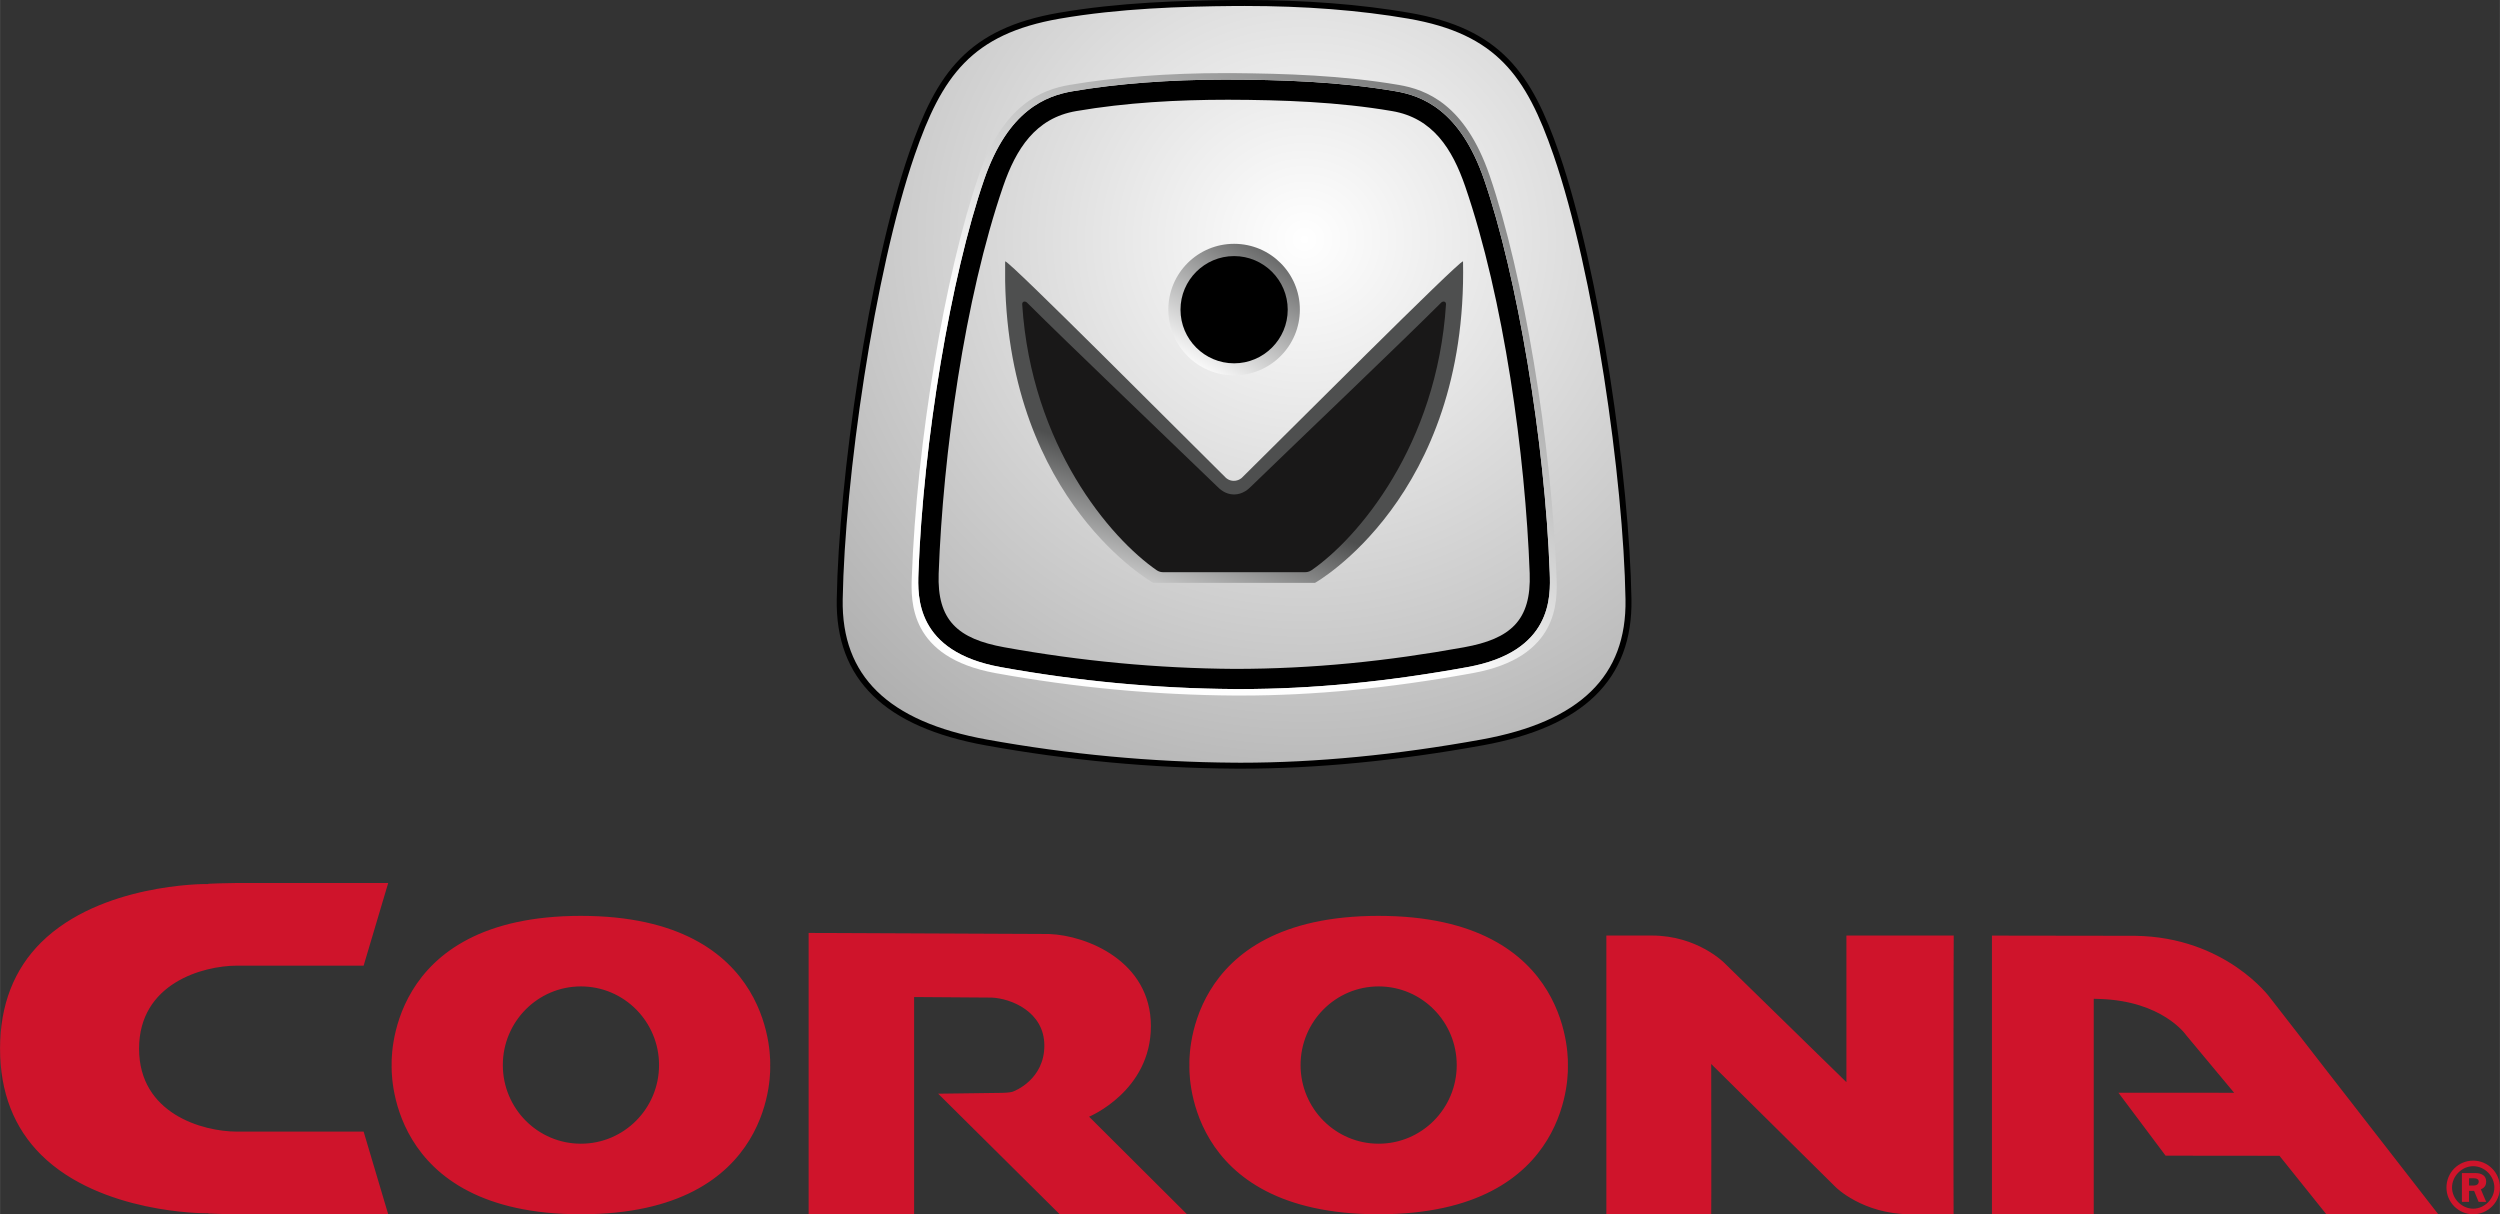
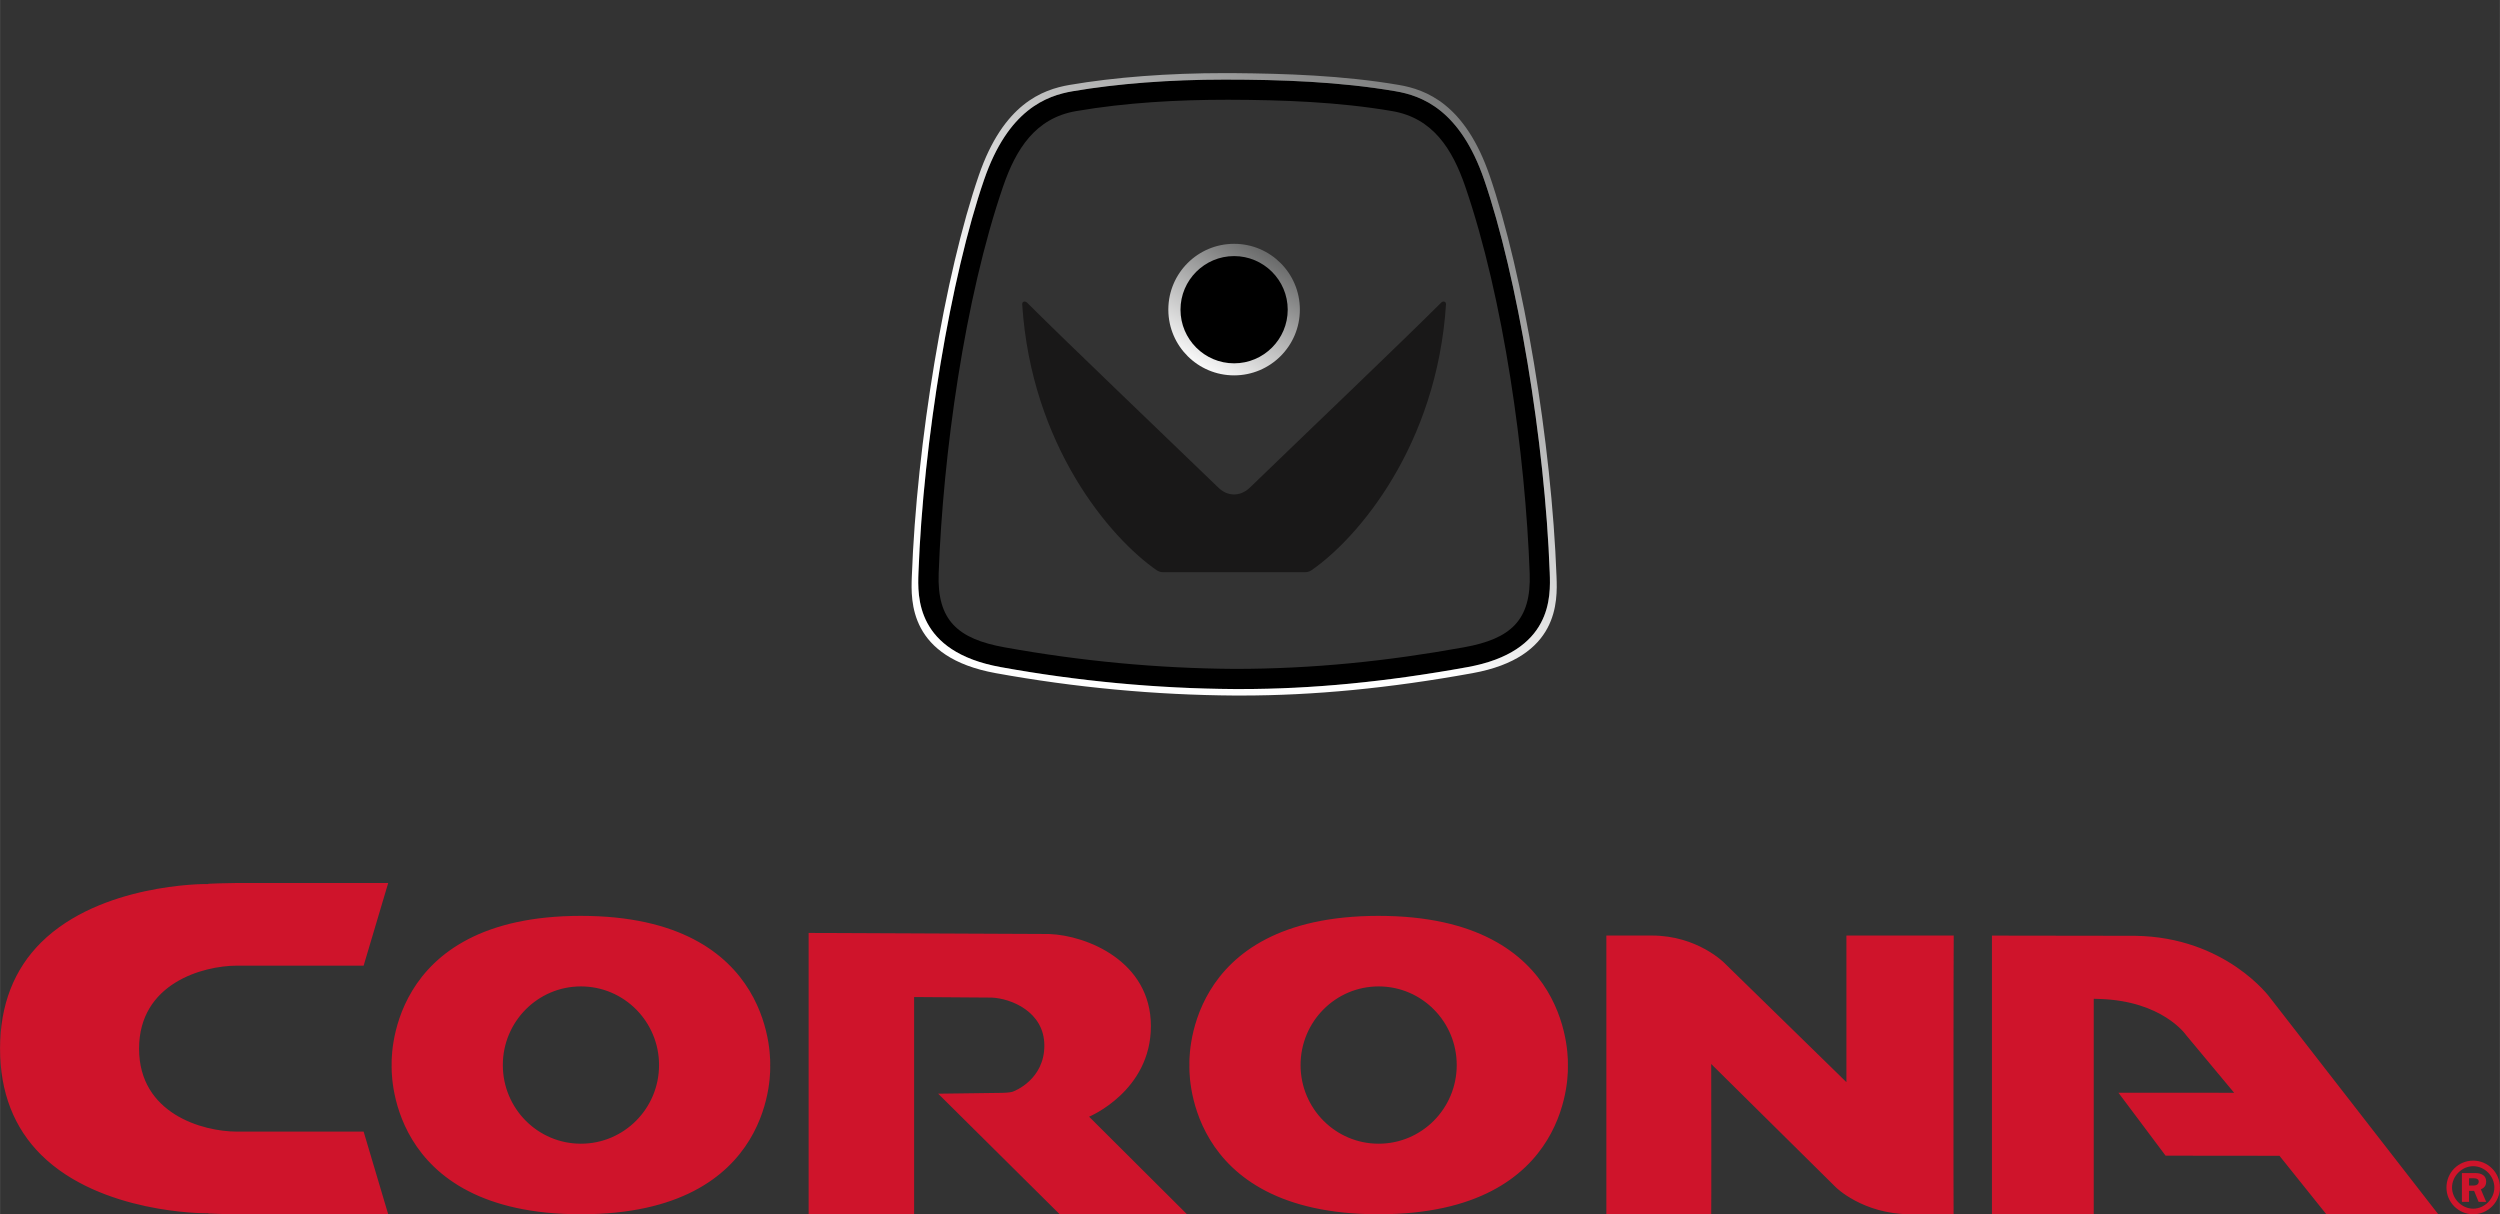
<svg xmlns="http://www.w3.org/2000/svg" xml:space="preserve" width="175px" height="85px" version="1.1" style="shape-rendering:geometricPrecision; text-rendering:geometricPrecision; image-rendering:optimizeQuality; fill-rule:evenodd; clip-rule:evenodd" viewBox="0 0 3304938 1605327">
  <rect x="0" y="0" width="3304938" height="1605327" fill="#333333" stroke="none" />
  <defs>
    <style type="text/css">
   
    .str0 {stroke:black;stroke-width:7873.84}
    .fil1 {fill:black}
    .fil4 {fill:black;fill-rule:nonzero}
    .fil5 {fill:#191818;fill-rule:nonzero}
    .fil7 {fill:#CF142B;fill-rule:nonzero}
    .fil6 {fill:url(#id0)}
    .fil2 {fill:url(#id1)}
    .fil3 {fill:url(#id2)}
    .fil0 {fill:url(#id3);fill-rule:nonzero}
   
  </style>
    <linearGradient id="id0" gradientUnits="userSpaceOnUse" x1="1.98541e+006" y1="41577.4" x2="1.27768e+006" y2="974594">
      <stop offset="0" style="stop-opacity:1; stop-color:#606161" />
      <stop offset="0.612" style="stop-opacity:1; stop-color:#FEFEFE" />
      <stop offset="1" style="stop-opacity:1; stop-color:#FEFEFE" />
    </linearGradient>
    <linearGradient id="id1" gradientUnits="userSpaceOnUse" x1="1.69535e+006" y1="307816" x2="1.56756e+006" y2="510751">
      <stop offset="0" style="stop-opacity:1; stop-color:#4E4F4F" />
      <stop offset="0.89" style="stop-opacity:1; stop-color:#FEFEFE" />
      <stop offset="1" style="stop-opacity:1; stop-color:#FEFEFE" />
    </linearGradient>
    <linearGradient id="id2" gradientUnits="userSpaceOnUse" x1="1.52929e+006" y1="842635" x2="1.73372e+006" y2="273510">
      <stop offset="0" style="stop-opacity:1; stop-color:#FEFEFE" />
      <stop offset="0.341" style="stop-opacity:1; stop-color:#4E4F4F" />
      <stop offset="1" style="stop-opacity:1; stop-color:#4E4F4F" />
    </linearGradient>
    <radialGradient id="id3" gradientUnits="userSpaceOnUse" gradientTransform="matrix(1.19 -0 -0 1.151 -328626 -47810)" cx="1.72533e+006" cy="316515" r="1.32959e+006" fx="1.72533e+006" fy="316515">
      <stop offset="0" style="stop-opacity:1; stop-color:white" />
      <stop offset="1" style="stop-opacity:1; stop-color:dimgray" />
    </radialGradient>
  </defs>
  <g id="Layer_x0020_1">
-     <path class="fil0 str0" d="M1640547 1012268l0 0 -9145 -45c-108851,-736 -219107,-11041 -327713,-30692 -132093,-23911 -195440,-85831 -193611,-189284 2699,-158392 41666,-432593 95289,-588330 36268,-105371 76351,-162585 194883,-183128 79318,-13718 161358,-16172 231152,-16796l14275 -45c79452,0 152458,5688 216943,16841 118510,20521 158615,77757 194884,183128 53689,155781 92657,429961 95333,588330 1807,103453 -61585,165373 -193634,189284 -112531,20387 -219731,30737 -318656,30737z" />
    <path class="fil1" d="M1623439 131870c-66850,0 -134636,3680 -200594,14967 -54157,9145 -79809,50411 -96694,99416 -51169,148800 -79586,354858 -85274,511933 -2230,62032 25272,86434 86880,97564 100375,18157 202512,27927 304537,28551 103051,0 201664,-10193 303042,-28551 61653,-11130 89066,-35532 86903,-97564 -5755,-157097 -34150,-363133 -85319,-511933 -16908,-48983 -42537,-90271 -96694,-99416 -70954,-12134 -144852,-14788 -216787,-14967zm316515 750089c-107691,19540 -205590,28997 -299296,28997l-8609 0c-102606,-669 -206594,-10394 -309110,-28997 -112598,-20365 -109899,-93504 -108784,-124710 6335,-173470 42804,-391952 86768,-519629 31786,-92434 82196,-111059 117350,-117036 58775,-10038 128167,-15347 200682,-15347 74701,0 152012,2744 225665,15347 35131,5933 85564,24602 117416,117036 43875,127677 80344,346115 86679,519629 1138,31228 3814,104345 -108761,124710z" />
    <path class="fil2" d="M1544499 408726l0 1115c313,47756 39124,86412 86970,86412 48023,0 86924,-38946 86924,-86969l0 0c0,-48046 -38901,-86947 -86924,-86947l0 0c-47846,0 -86657,38611 -86970,86389z" />
-     <path class="fil3" d="M1524603 770610l213709 0c0,0 202021,-113156 195798,-424964l0 0c0,-89 -67,-112 -134,-112l0 0c-6000,-22 -236885,231643 -292202,286024l0 0c0,0 -3993,4126 -10818,4126l0 0c-6491,0 -10484,-4126 -10484,-4126l0 0c-53756,-52998 -285510,-286046 -291533,-286024l0 0c-89,0 -134,23 -134,112l0 0 -44 2164 0 334 0 23309c4974,292292 195842,399157 195842,399157z" />
-     <path class="fil4" d="M1631446 338553c39057,0 70887,31807 70887,70842 0,39124 -31830,70932 -70887,70932 -39057,0 -70864,-31808 -70864,-70932 0,-39035 31807,-70842 70864,-70842z" />
+     <path class="fil4" d="M1631446 338553c39057,0 70887,31807 70887,70842 0,39124 -31830,70932 -70887,70932 -39057,0 -70864,-31808 -70864,-70932 0,-39035 31807,-70842 70864,-70842" />
    <path class="fil5" d="M1733628 753970c-3324,2142 -6134,2499 -8878,2499l-186585 0c-2766,0 -5554,-357 -8900,-2499 -61586,-42425 -165908,-164926 -177953,-351557 -246,-4193 4015,-4795 6490,-2252 53913,53867 178578,172689 251540,243241 2609,2632 10260,10305 22037,10305 11755,0 19585,-7673 22194,-10305 72895,-70552 197627,-189374 251539,-243241 2454,-2543 6737,-1941 6469,2252 -12045,186631 -116390,309132 -177953,351557z" />
    <path class="fil6" d="M1632160 919522l8788 0c95713,0 195664,-9636 305697,-29577l0 0c114940,-20789 112219,-95512 111082,-127409l0 0c-6514,-177195 -43741,-400384 -88553,-530715l0 0c-32566,-94375 -84047,-113379 -119892,-119535l0 0c-74768,-12759 -151789,-15012 -217278,-15592l0 0c-4305,-44 -8788,-44 -13250,-44l0 0c-74031,0 -144896,5375 -204942,15636l0 0c-35890,6178 -87393,25160 -119848,119535l0 0c-44901,130353 -82151,353609 -88597,530715l0 0c-1182,31897 -3904,106620 111059,127409l0 0c104724,18982 210965,28908 315734,29577zm307794 -37563c-107691,19540 -205590,28997 -299296,28997l-8609 0c-102606,-669 -206594,-10394 -309110,-28997 -112598,-20365 -109899,-93504 -108784,-124710 6335,-173470 42804,-391952 86768,-519629 31786,-92434 82196,-111059 117350,-117036 58775,-10038 128167,-15347 200682,-15347 74701,0 152012,2744 225665,15347 35131,5933 85564,24602 117416,117036 43875,127677 80344,346115 86679,519629 1138,31228 3814,104345 -108761,124710z" />
    <path class="fil7" d="M0 1386376c0,57481 18335,104746 54470,140524 78493,77624 216319,77066 217679,77066l2811 0c0,0 624,245 825,334 4194,357 21503,781 36247,1004l201106 0c-7695,-25852 -28573,-96136 -32477,-109274l-167849 0c-44678,-134 -129037,-23354 -129037,-109654l0 -89c0,-86300 84359,-109453 129037,-109654l167849 0c3904,-13138 24782,-83356 32477,-109253l-201106 0c-14744,223 -32053,647 -36247,982 -201,111 -825,401 -825,401l-2811 -22c-1360,-45 -139186,-580 -217679,77043 -36135,35734 -54470,83044 -54470,140503l0 89zm3269584 147997c19183,0 35354,15614 35354,35577 0,19406 -15814,35354 -35354,35354 -19584,0 -35354,-15948 -35354,-35354 0,-19963 15926,-35577 35354,-35577zm0 63548c14990,0 27971,-12982 27971,-27971 0,-15302 -12981,-28216 -27971,-28216 -14788,0 -27993,12914 -27993,28216 0,14989 13071,27971 27993,27971zm-5487 -9034l-9435 0 0 -38053 17643 0c2253,0 14432,0 14432,11354 0,7227 -5130,9279 -7026,10104l7026 16595 -10015 0 -5933 -14520 -6692 0 0 14520zm0 -21524l5599 0c2810,0 7204,-714 7204,-5309 0,-2253 -1449,-4327 -6535,-4327l-6268 0 0 9636zm-837237 2163c313,313 35399,35221 97810,35778l57972 0c-290,268 -156,-359297 178,-368487l-141863 0 0 193835 -161358 -157588c-379,-357 -35733,-36247 -95891,-36247l-60113 0 0 368487 138606 0c312,268 0,-198675 0,-198675l164659 162897zm586613 -41533c0,0 57682,72025 61942,77311l147975 0c-17555,-22595 -222163,-285979 -222163,-285979 -491,-847 -58797,-80433 -178400,-82151 0,0 -175388,-267 -189485,-267l0 368397 134569 0 0 -284886 7896 246c82330,2610 113446,46574 114272,47845l63459 76173c0,0 -128302,-67 -152971,-67 13539,18001 58618,78248 62343,83222 7294,0 150563,156 150563,156zm-1190958 -317184c-260729,0 -250134,197493 -250134,197493 0,0 -10595,197002 250134,197002 260796,0 250179,-196556 250179,-196556 0,0 10617,-197939 -250179,-197939zm0 301214c-57013,0 -103207,-46552 -103207,-103966 0,-57392 46194,-103988 103207,-103988 57080,0 103252,46596 103252,103988 0,57414 -46172,103966 -103252,103966zm-1054604 -301214c-260751,0 -250178,197493 -250178,197493 0,0 -10573,197002 250178,197002 260796,0 250201,-196556 250201,-196556 0,0 10595,-197939 -250201,-197939zm0 301214c-57013,0 -103230,-46552 -103230,-103966 0,-57392 46217,-103988 103230,-103988 57058,0 103297,46596 103297,103988 0,57414 -46239,103966 -103297,103966zm671842 -35711c0,0 81705,-33793 81705,-119803 0,-85966 -85073,-119758 -133922,-121677l-318567 -1450c44,14432 0,357624 0,371945l139454 0 0 -287117 401 -89 102003 736c25473,982 69772,18581 69772,63370 0,44745 -38923,60203 -42559,61273 -3636,1115 -13941,1316 -13941,1316 0,0 -59667,781 -83869,1093 18871,18759 156674,155358 160689,159418l168295 0c-19495,-19495 -129461,-129015 -129461,-129015z" />
  </g>
</svg>